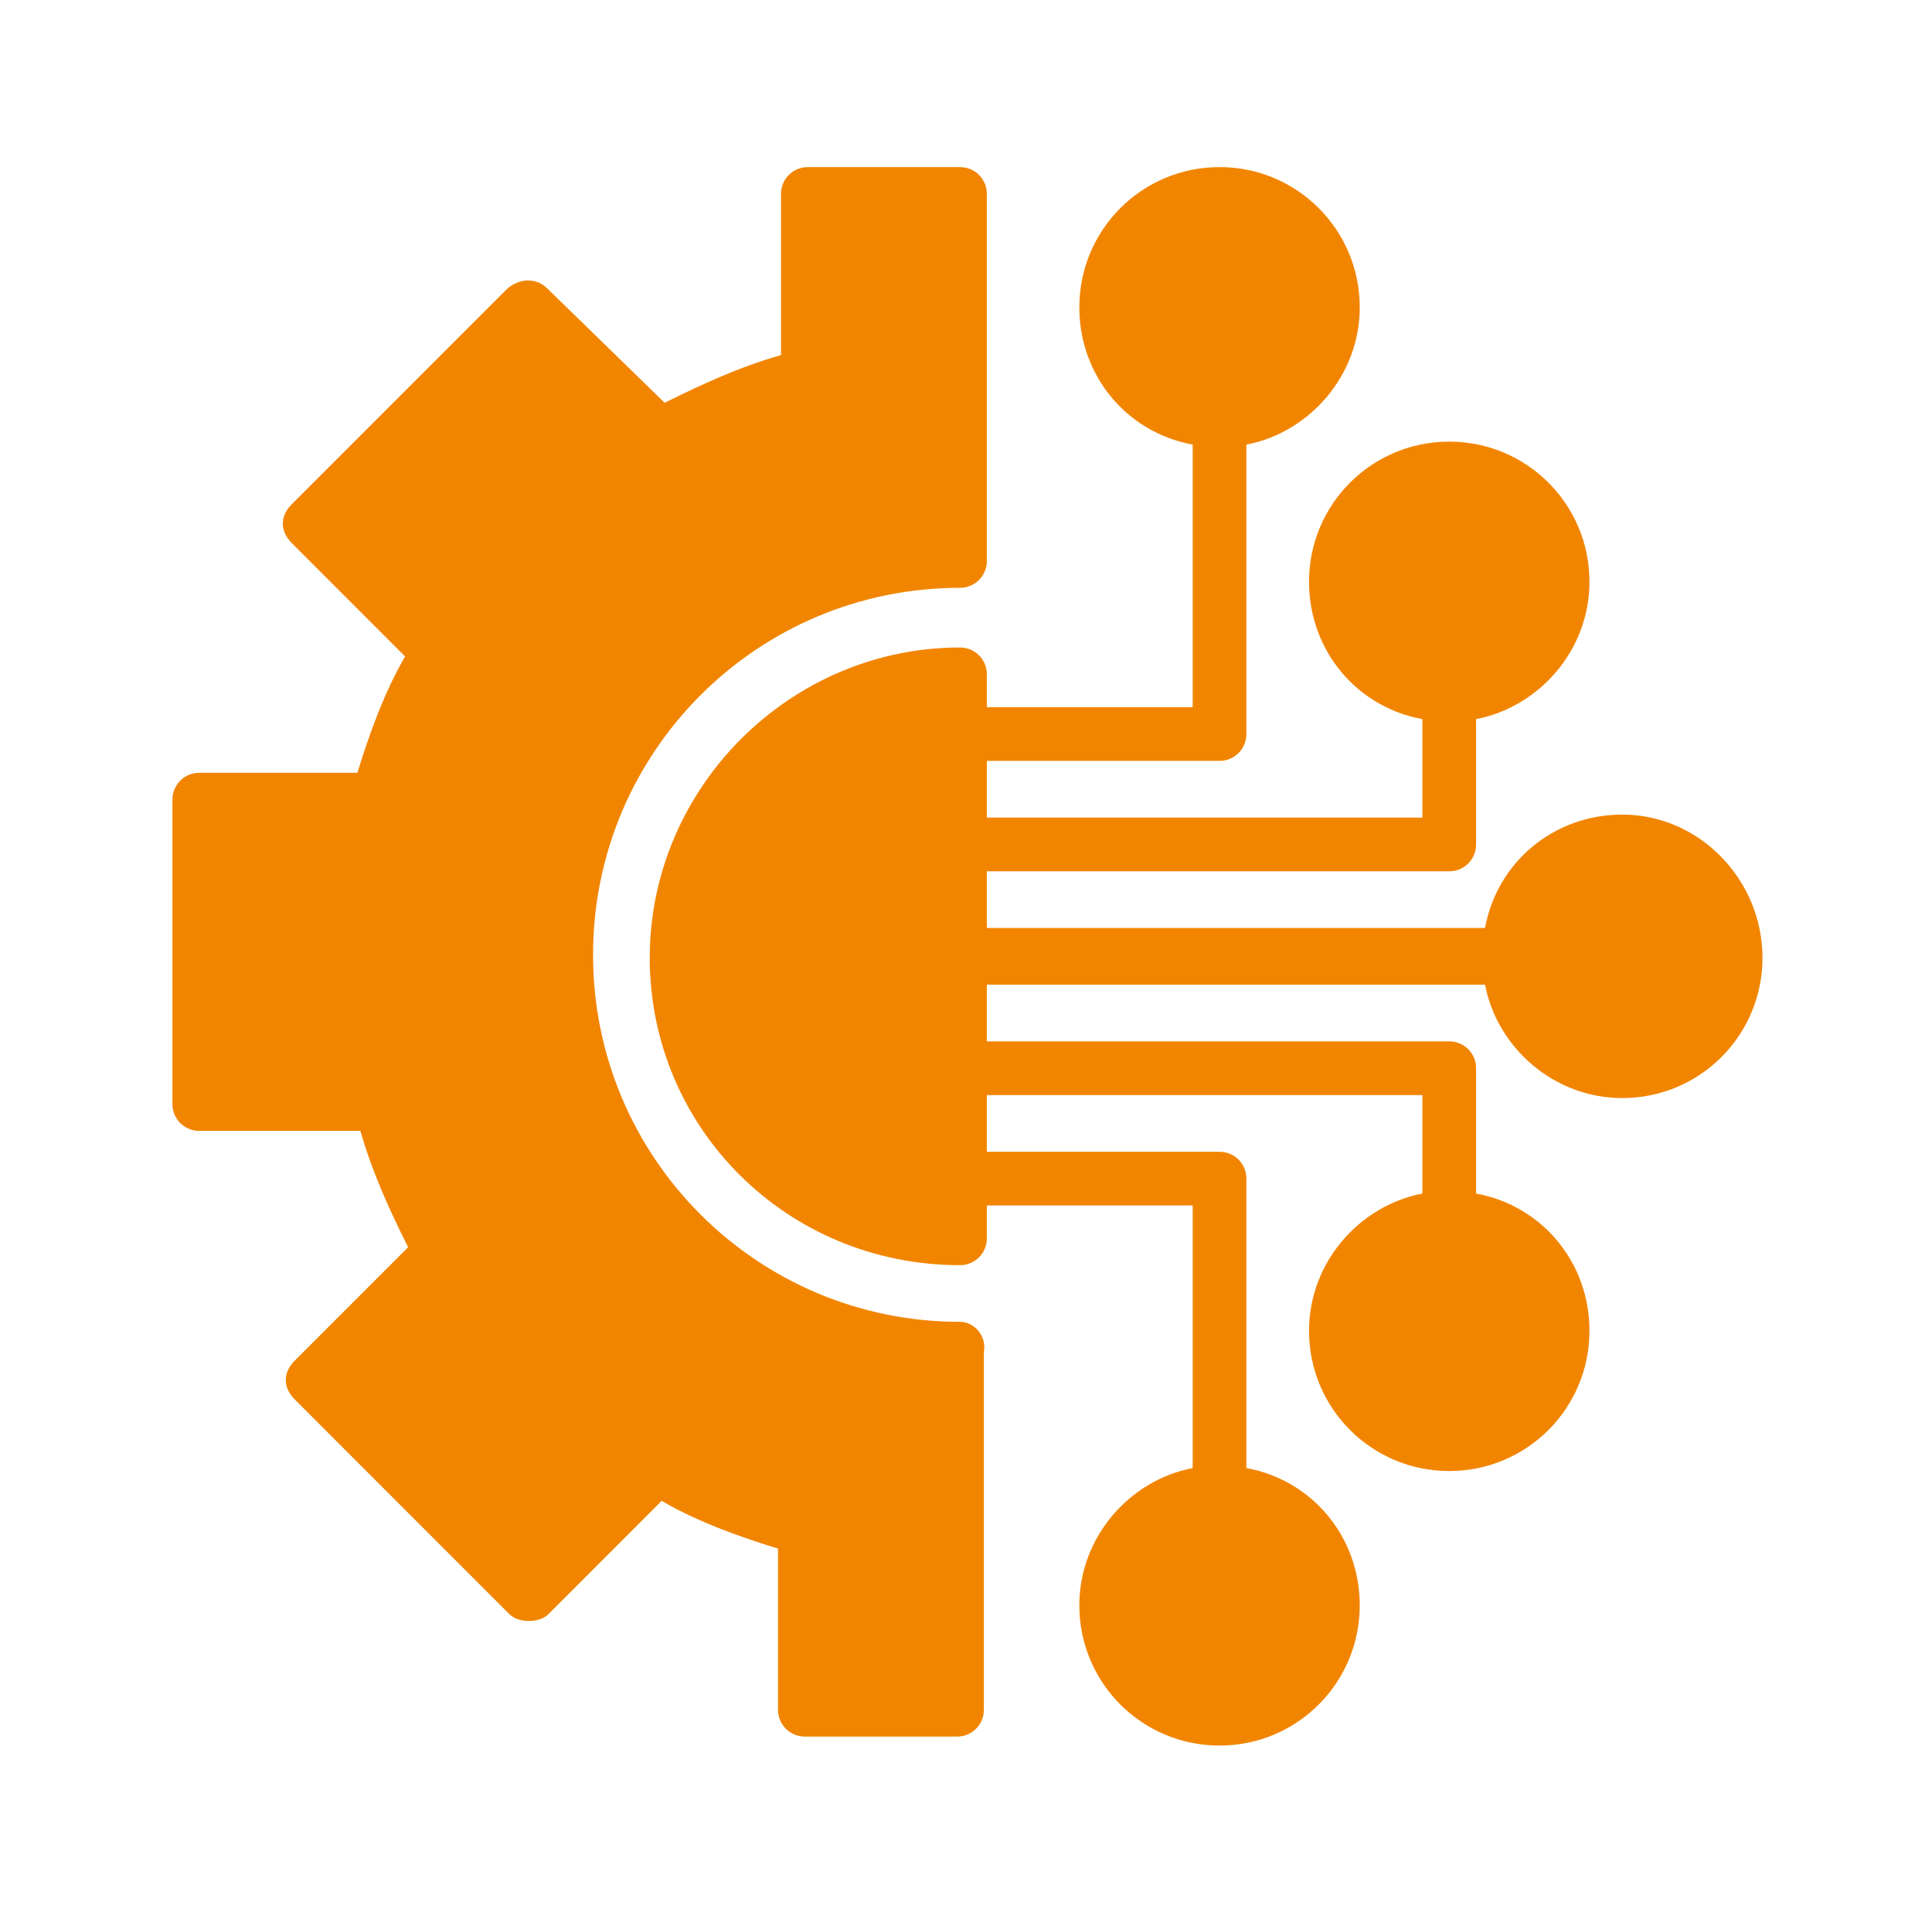
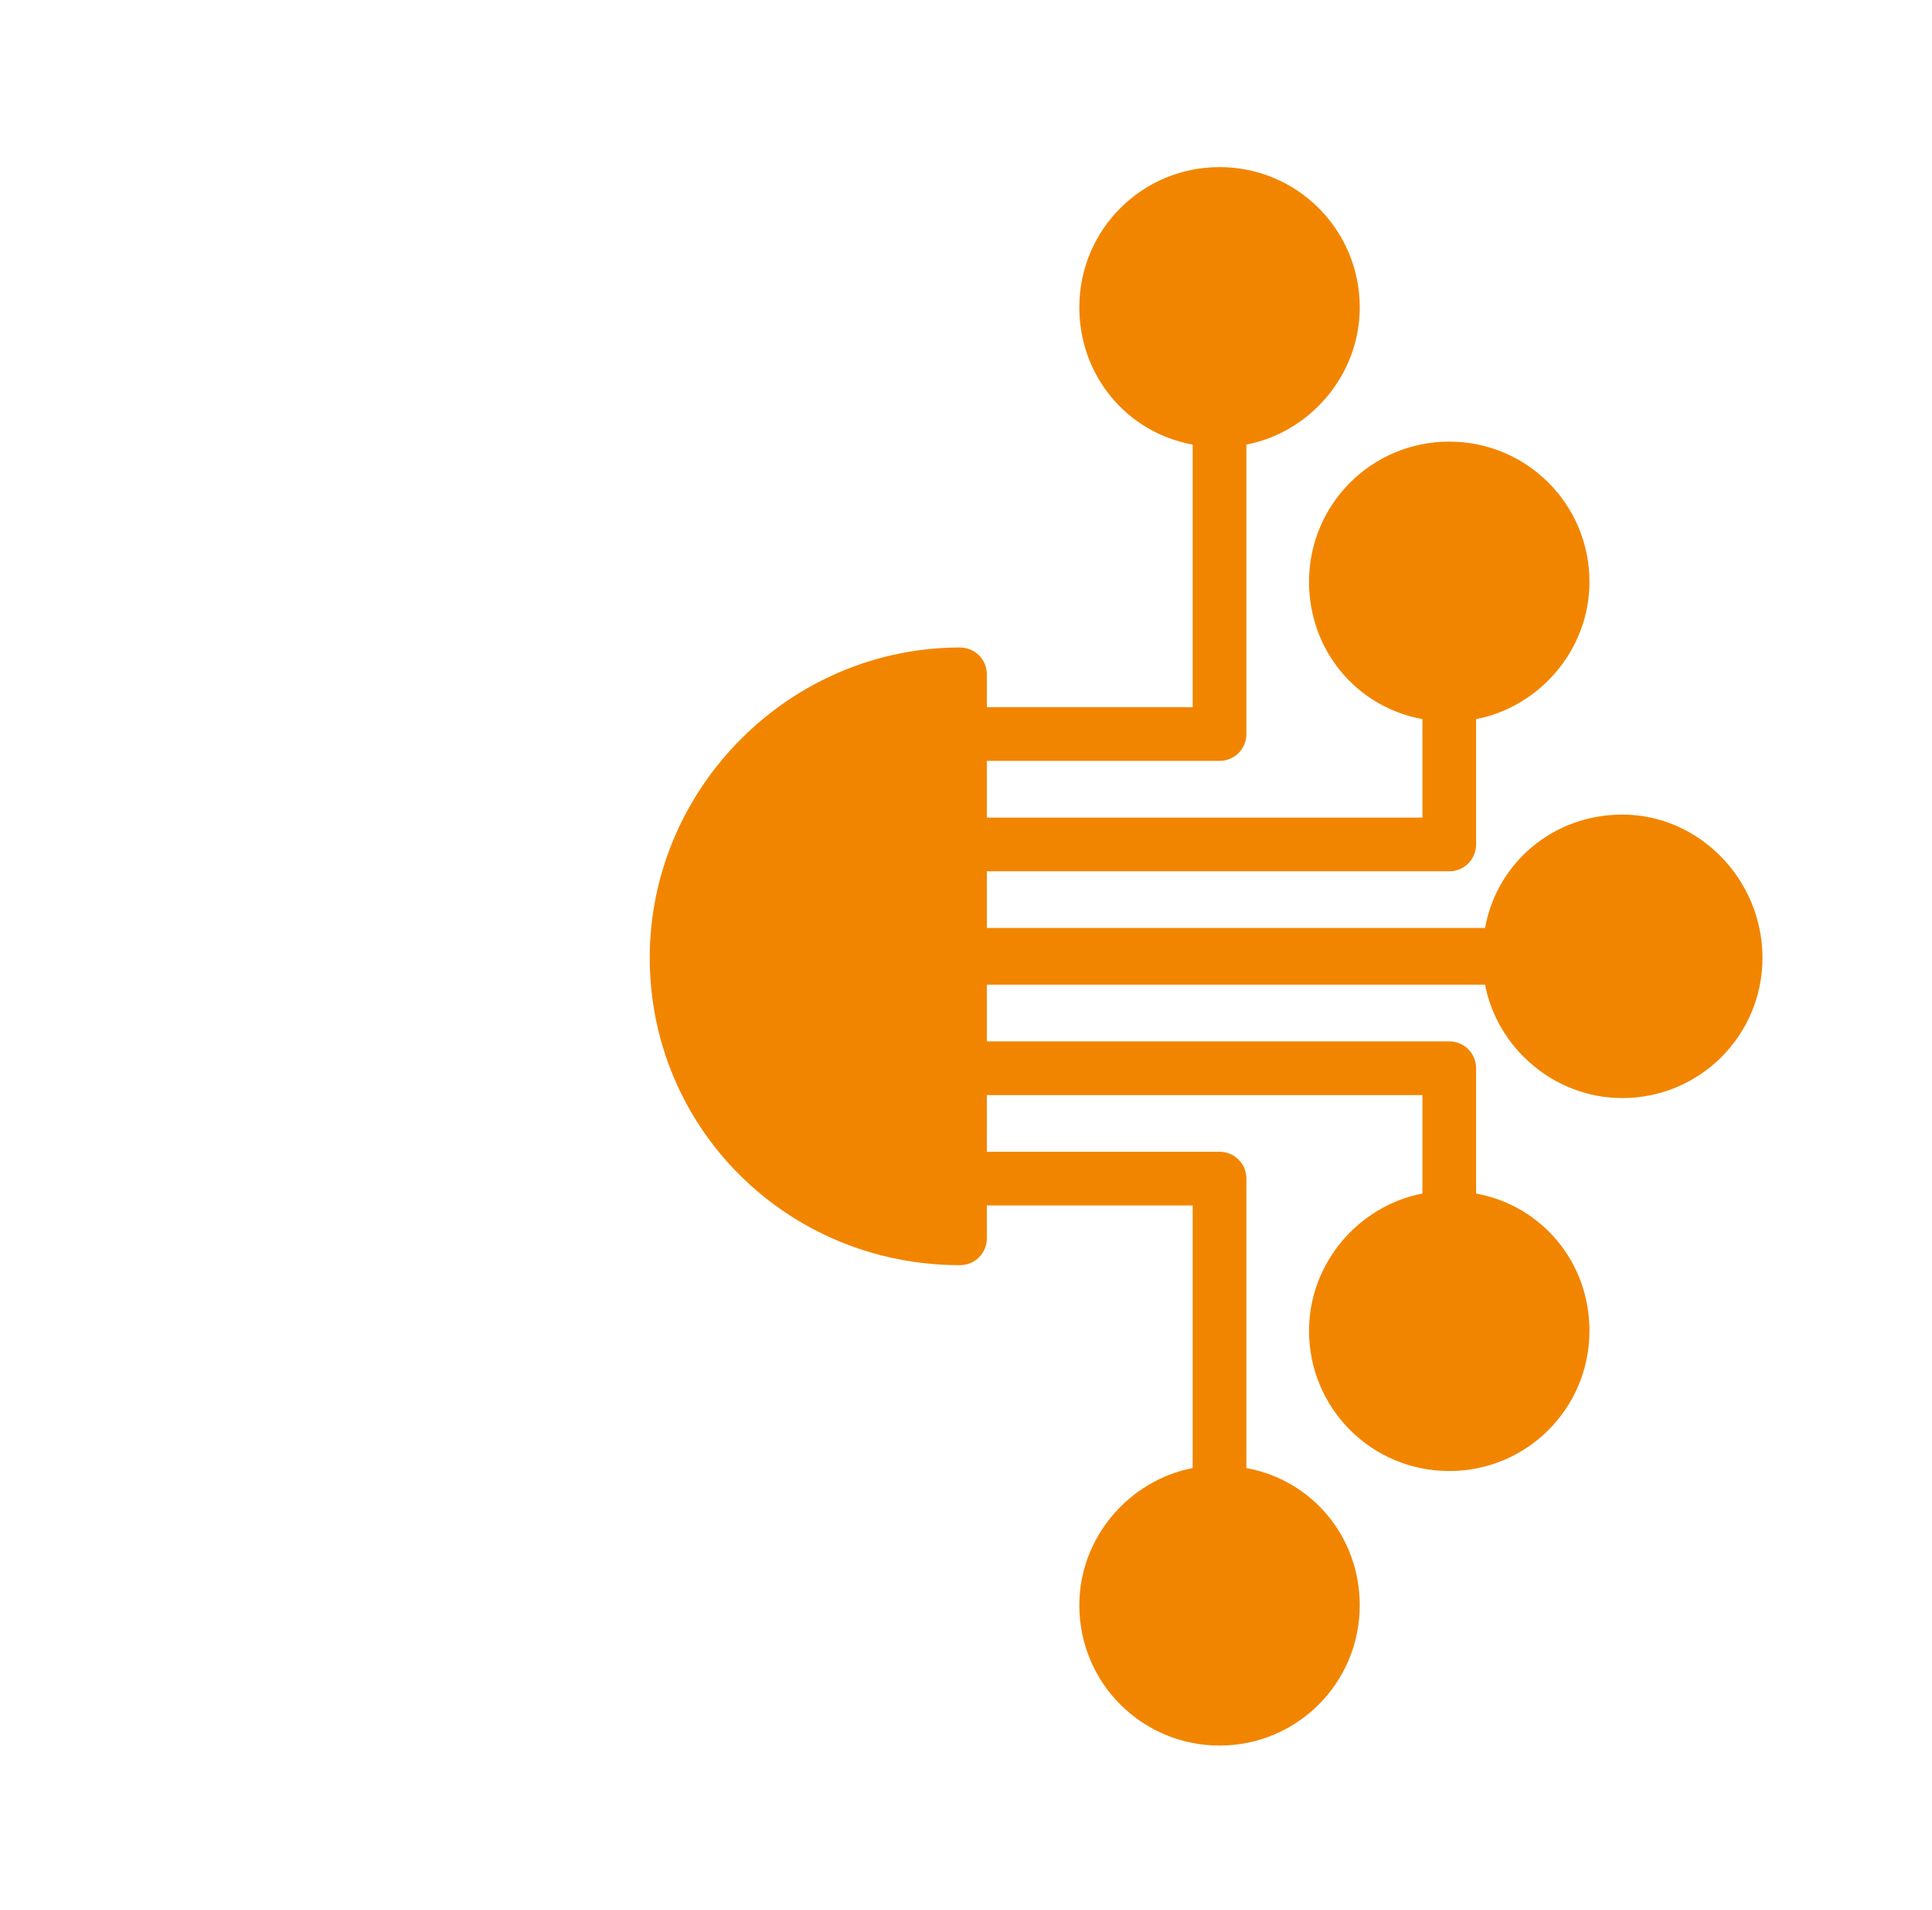
<svg xmlns="http://www.w3.org/2000/svg" width="85" height="84" viewBox="0 0 85 84" fill="none">
  <g id="noun-cog-6050197 1">
    <g id="Group">
-       <path id="Vector" d="M42.236 58.143C33.311 58.143 26.092 50.925 26.092 42C26.092 33.075 33.311 25.856 42.236 25.856C42.892 25.856 43.417 25.331 43.417 24.675V8.531C43.417 7.875 42.892 7.35 42.236 7.35H35.542C34.886 7.35 34.361 7.875 34.361 8.531V15.618C32.523 16.143 30.817 16.931 29.242 17.718L24.123 12.731C23.861 12.468 23.598 12.337 23.205 12.337C22.942 12.337 22.548 12.468 22.286 12.731L12.836 22.181C12.311 22.706 12.311 23.362 12.836 23.887L17.823 28.875C16.905 30.45 16.248 32.287 15.723 33.993H8.767C8.111 33.993 7.586 34.518 7.586 35.175V48.562C7.586 49.218 8.111 49.743 8.767 49.743H15.855C16.38 51.581 17.167 53.287 17.955 54.862L12.967 59.85C12.442 60.375 12.442 61.031 12.967 61.556L22.417 71.006C22.811 71.4 23.73 71.4 24.123 71.006L29.111 66.018C30.686 66.937 32.523 67.593 34.23 68.118V75.206C34.23 75.862 34.755 76.387 35.411 76.387H42.105C42.761 76.387 43.286 75.862 43.286 75.206V59.456C43.417 58.8 42.892 58.143 42.236 58.143Z" fill="#F28500" />
      <path id="Vector_2" d="M71.373 35.831C68.355 35.831 65.861 37.931 65.336 40.818H43.417V38.325H63.761C64.417 38.325 64.942 37.8 64.942 37.143V31.631C67.698 31.106 69.93 28.612 69.93 25.593C69.93 22.181 67.173 19.425 63.761 19.425C60.348 19.425 57.592 22.181 57.592 25.593C57.592 28.612 59.692 31.106 62.58 31.631V35.962H43.417V33.468H53.655C54.311 33.468 54.836 32.943 54.836 32.287V19.556C57.592 19.031 59.823 16.537 59.823 13.518C59.823 10.106 57.067 7.35 53.655 7.35C50.242 7.35 47.486 10.106 47.486 13.518C47.486 16.537 49.586 19.031 52.473 19.556V31.106H43.417V29.662C43.417 29.006 42.892 28.481 42.236 28.481C34.755 28.481 28.586 34.65 28.586 42.131C28.586 49.612 34.623 55.65 42.236 55.65C42.892 55.65 43.417 55.125 43.417 54.468V53.025H52.473V64.575C49.717 65.1 47.486 67.593 47.486 70.612C47.486 74.025 50.242 76.781 53.655 76.781C57.067 76.781 59.823 74.025 59.823 70.612C59.823 67.593 57.723 65.1 54.836 64.575V51.843C54.836 51.187 54.311 50.662 53.655 50.662H43.417V48.168H62.58V52.5C59.823 53.025 57.592 55.518 57.592 58.537C57.592 61.95 60.348 64.706 63.761 64.706C67.173 64.706 69.93 61.95 69.93 58.537C69.93 55.518 67.83 53.025 64.942 52.5V46.987C64.942 46.331 64.417 45.806 63.761 45.806H43.417V43.312H65.336C65.861 46.068 68.355 48.3 71.373 48.3C74.786 48.3 77.542 45.543 77.542 42.131C77.542 38.718 74.786 35.831 71.373 35.831Z" fill="#F28500" />
    </g>
  </g>
</svg>